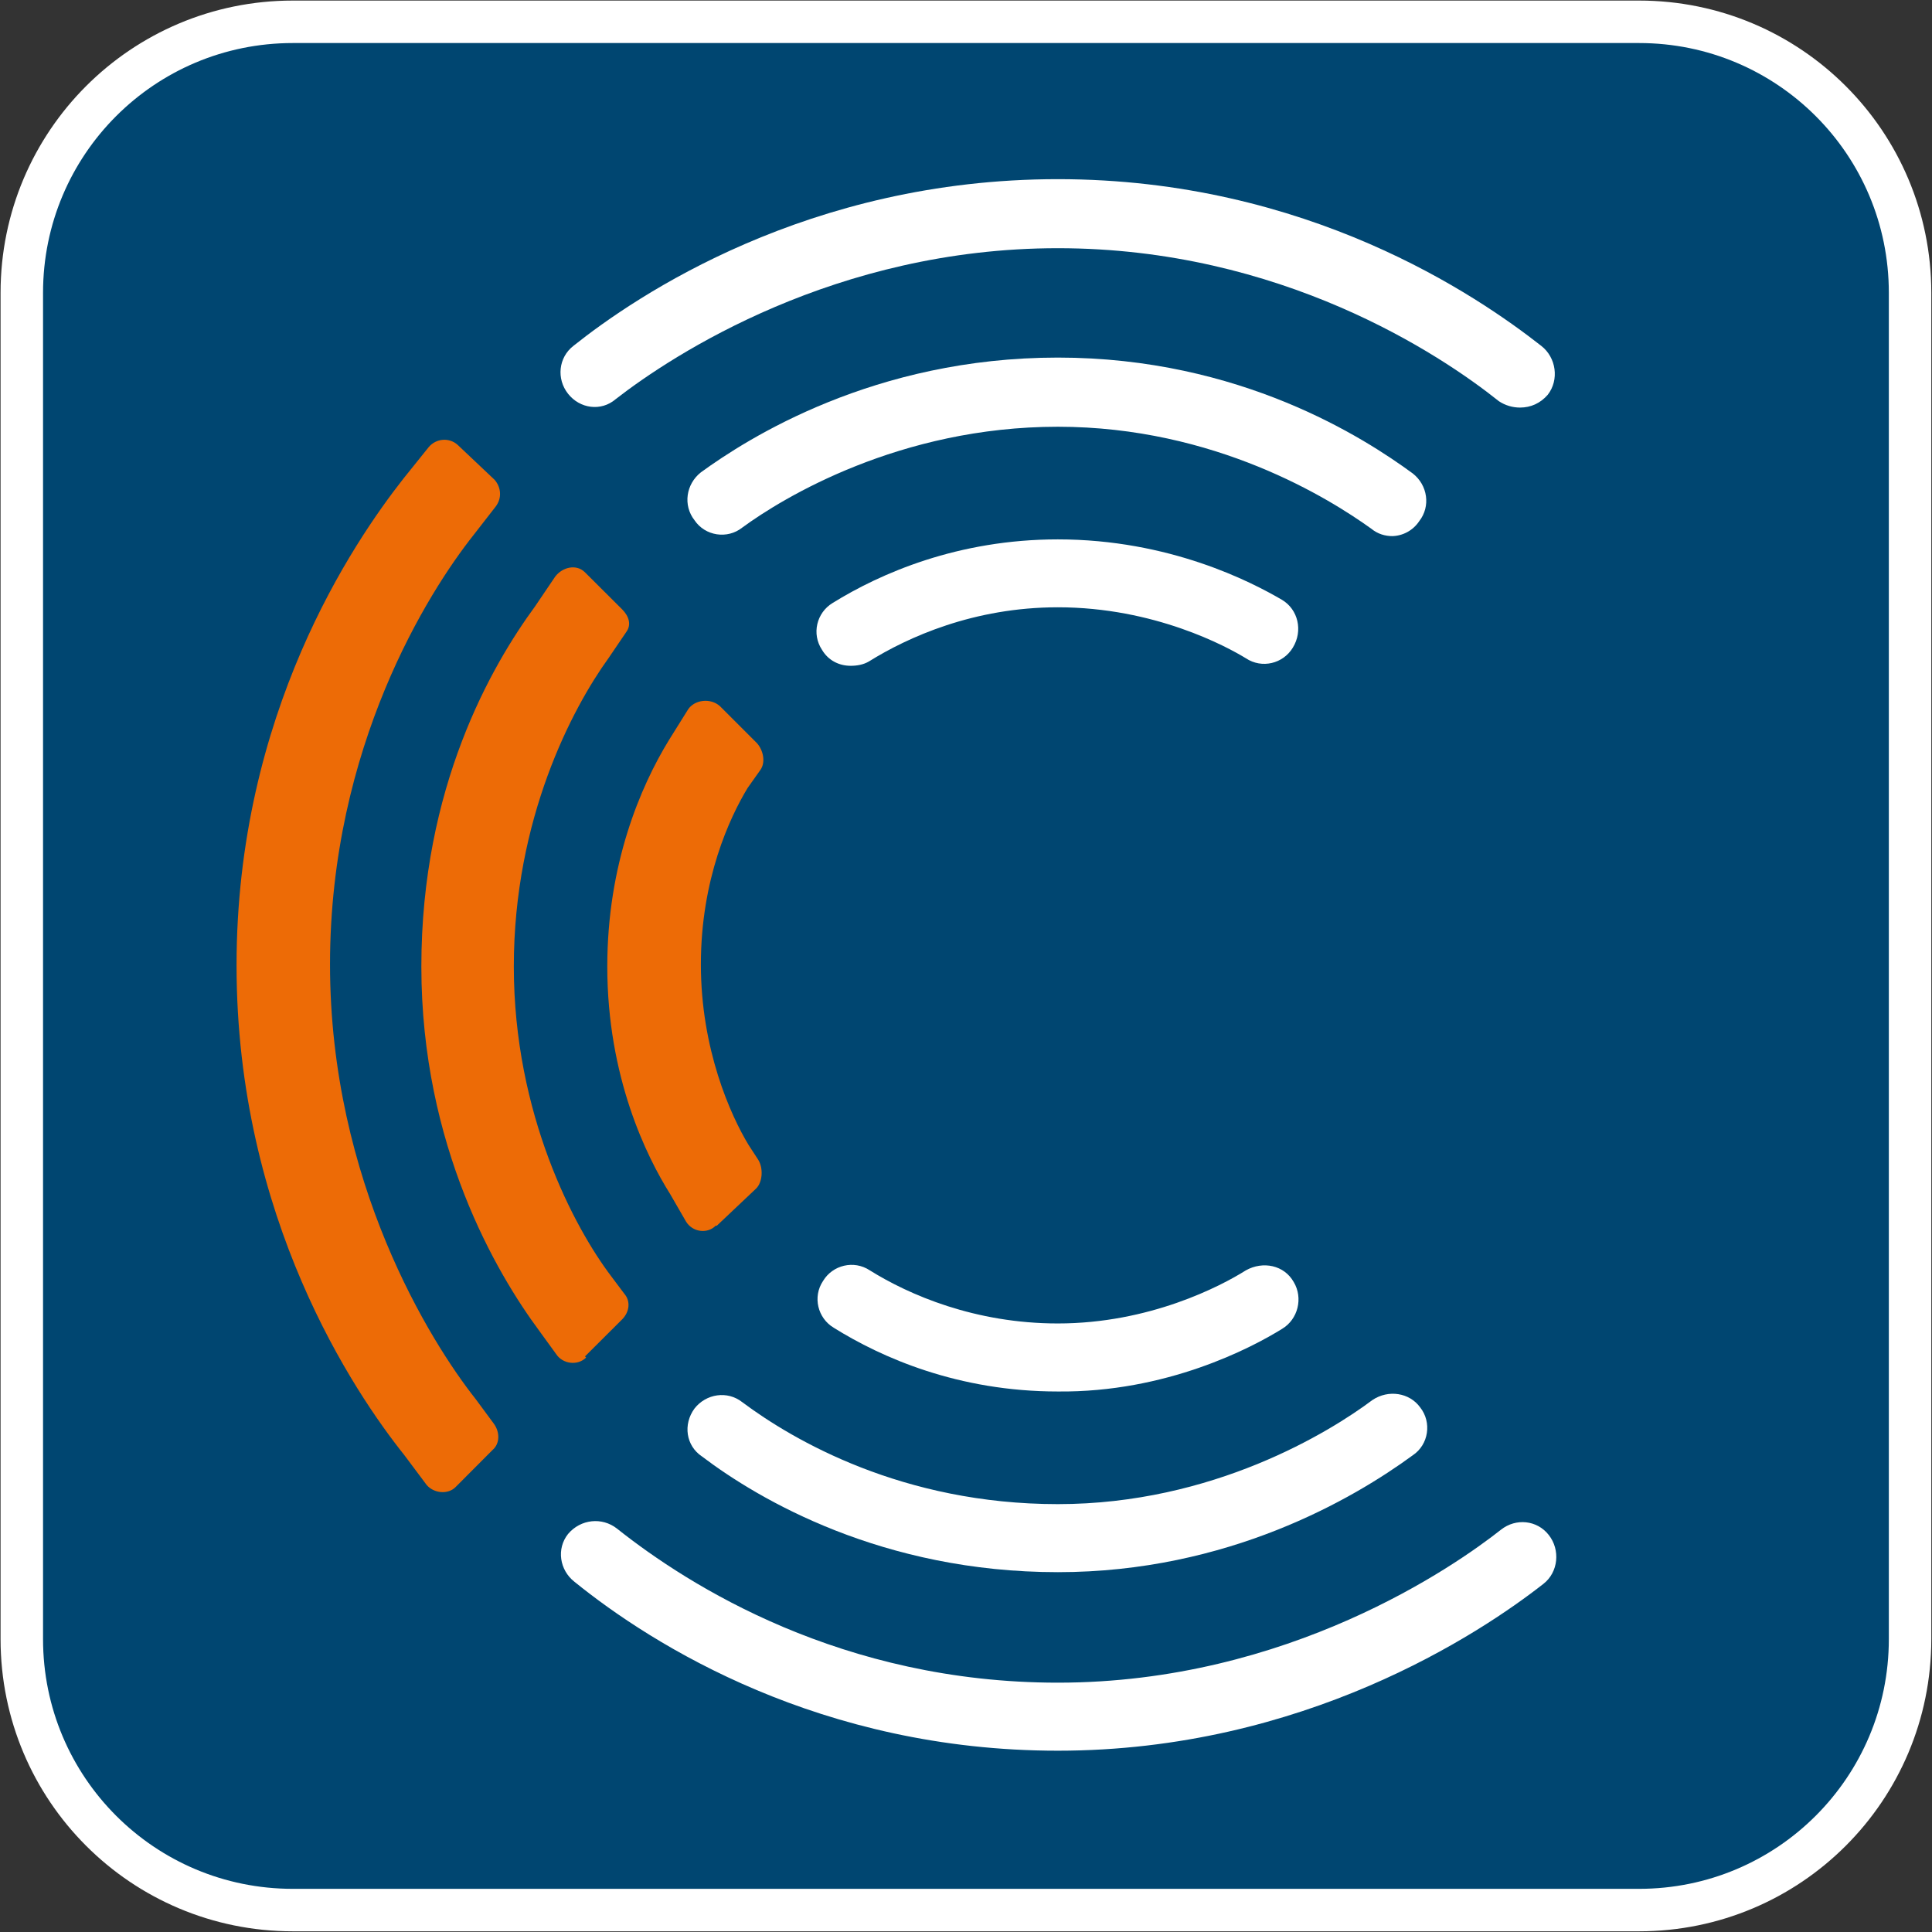
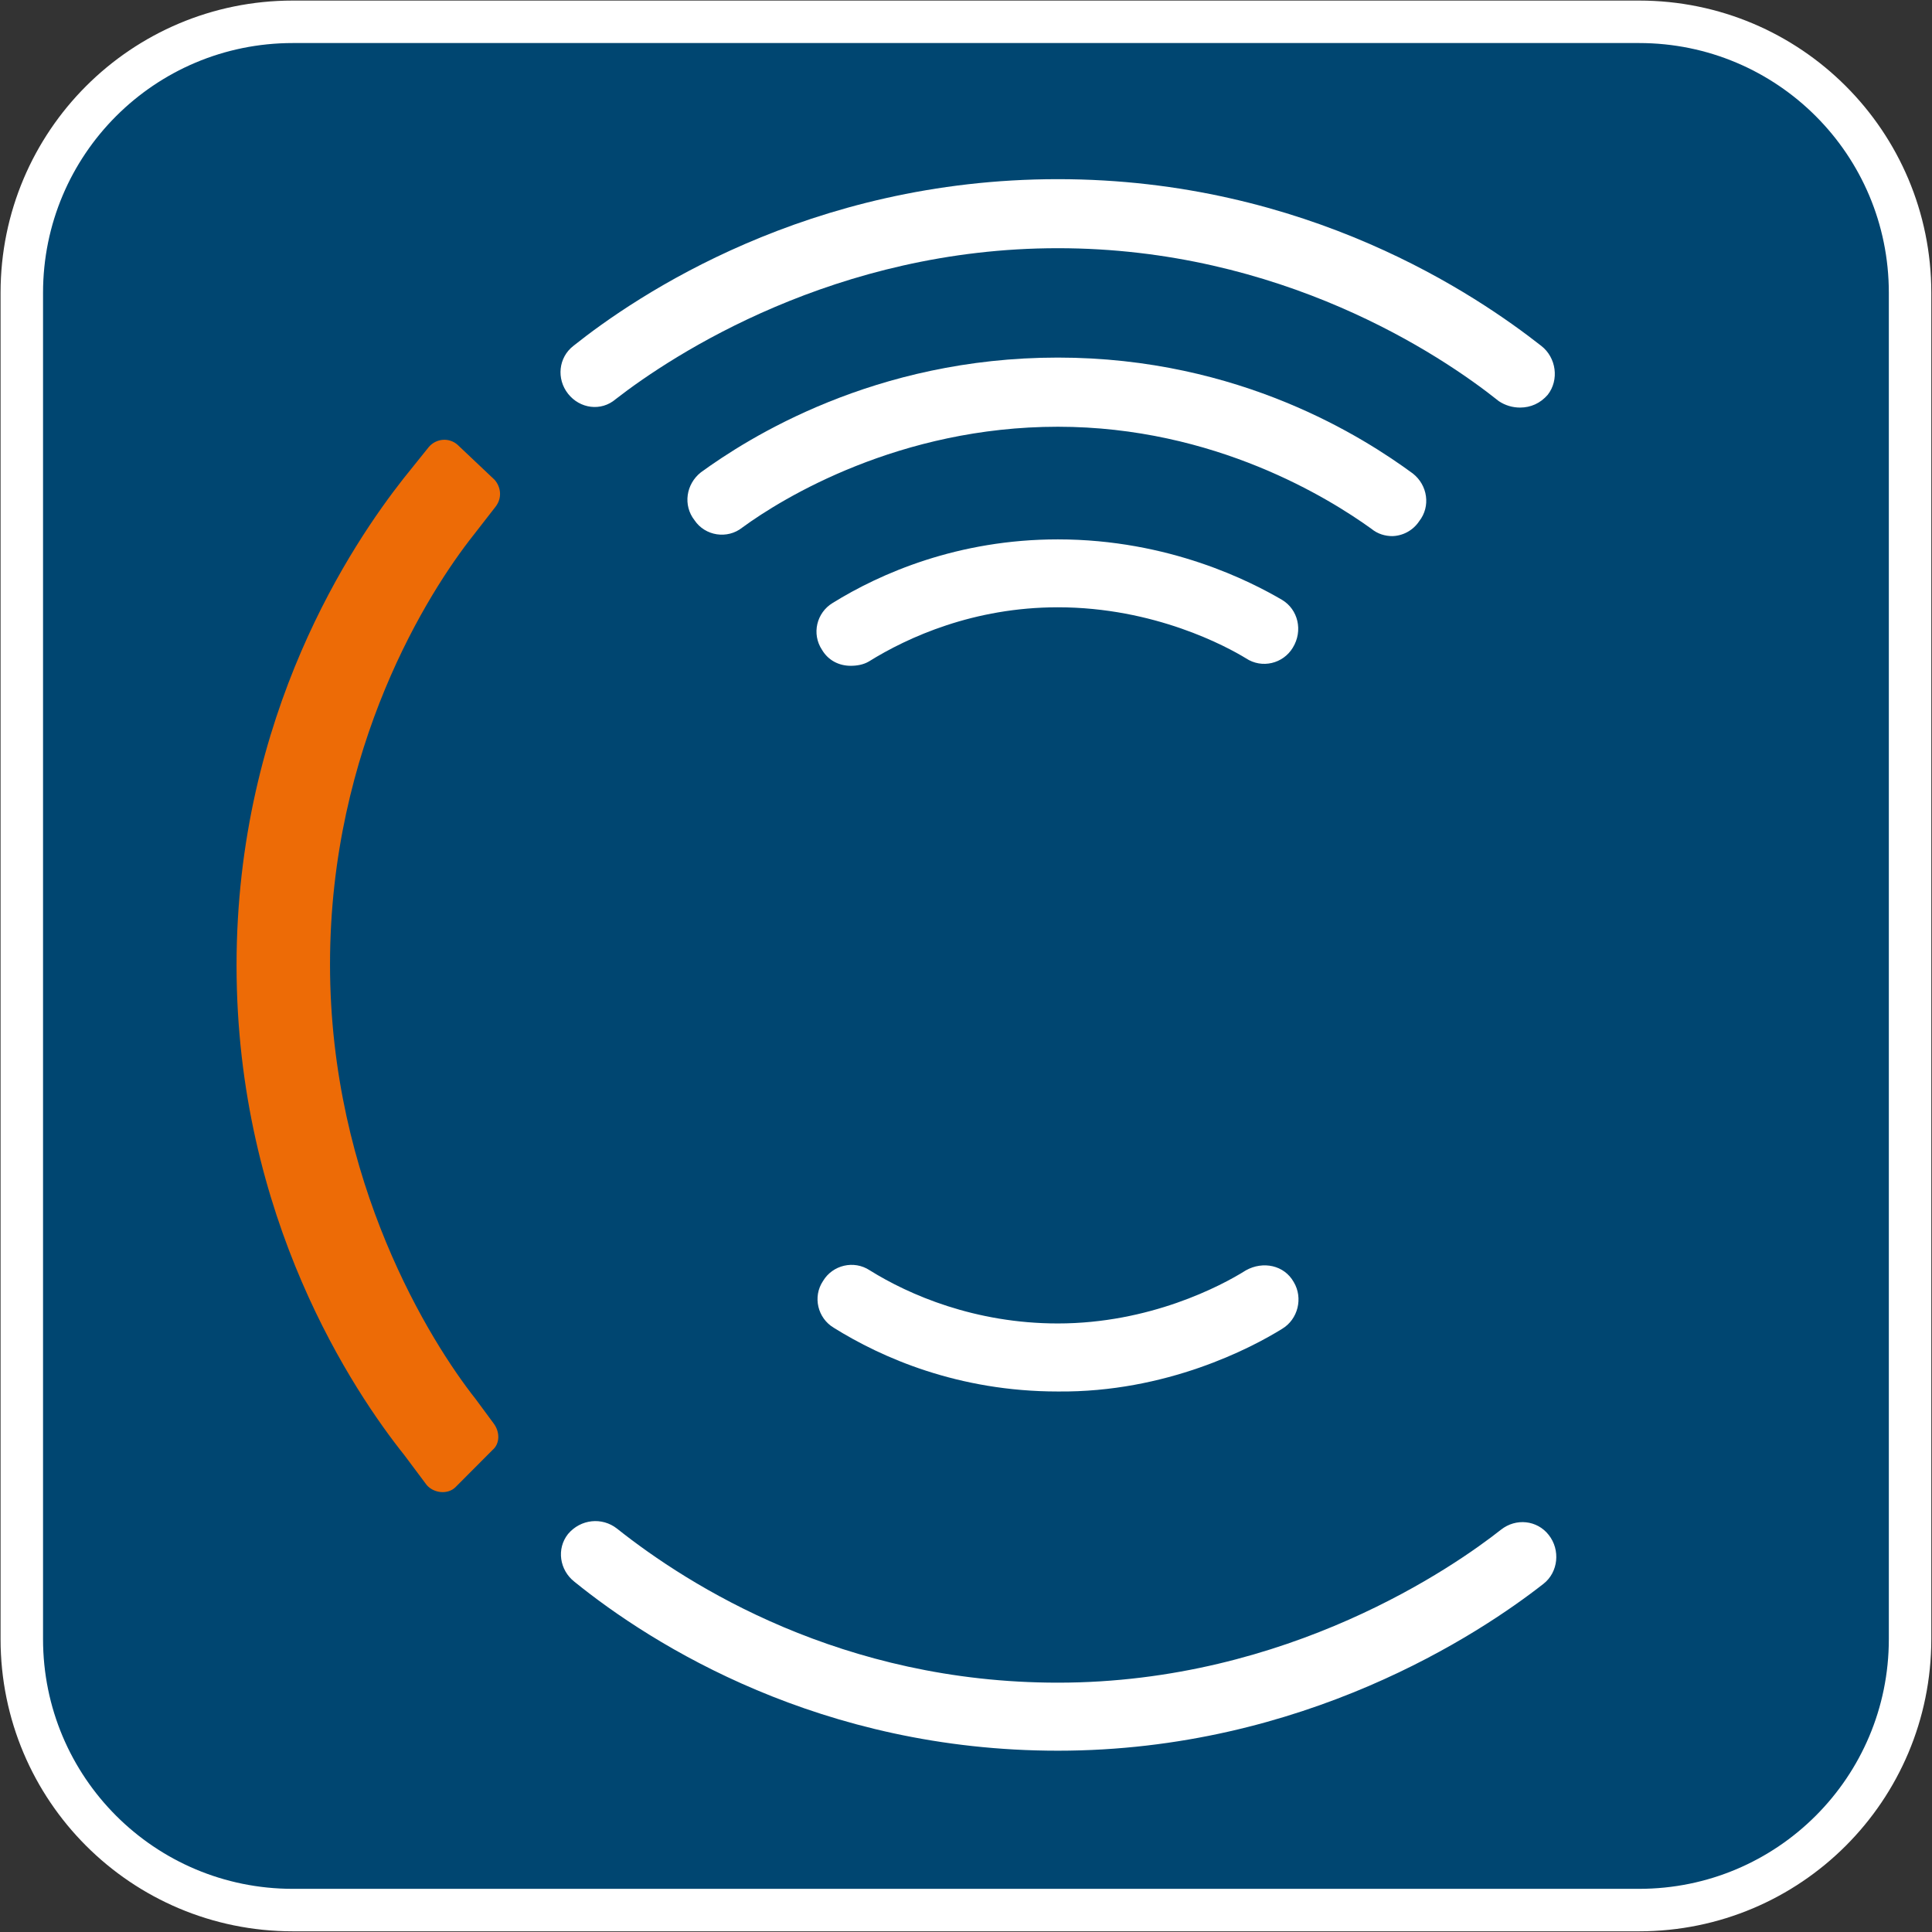
<svg xmlns="http://www.w3.org/2000/svg" version="1.2" viewBox="0 0 1542 1542" width="1542" height="1542">
  <rect x="0" y="0" width="1542" height="1542" fill="#333333" stroke="none" />
  <title>CEK</title>
  <style>
		.s0 { fill: #004671;stroke: #ffffff;stroke-width: 33.9 } 
		.s1 { fill: #ed6b06 } 
		.s2 { fill: #ffffff } 
	</style>
  <path class="s0" d="m1308.2 1524.5h-1074.5c-119.6 0-216.3-96.7-216.3-216.3v-1074.5c0-119.6 96.7-216.3 216.3-216.3h1074.5c119.6 0 216.3 96.7 216.3 216.3v1074.5c0 119.6-96.7 216.3-216.3 216.3z" />
  <path class="s1" d="m363.5 1187c-6 5.9-17 5-22.9-1.7l-17.8-23.8c-39.9-50-134-189.1-134-391 0-201 93.2-337.5 133.1-388.4l20.4-25.4c5.9-6.8 16.1-7.7 22.9-1.7l29.6 28c5.1 5.9 6 14.4 0.9 21.2l-17.8 22.9c-35.6 44.9-114.5 168.7-114.5 342.6 0 173.9 80.6 301.9 116.2 346.9l14.4 19.5c5.1 6.8 5.1 16.1-0.9 21.2z" />
-   <path class="s1" d="m467.8 1083.5c-6.8 6.8-18.7 5.1-23.8-2.6l-13.5-18.6c-34-45.8-94.2-147.6-94.2-290.9 0-143.3 56-240 90.8-287.5l16.1-23.8c5.9-7.6 16.9-10.1 23.7-3.3l29.7 29.6c5.1 5.1 7.6 11.9 3.4 17.8l-14.4 21.2c-28.8 39.9-75.5 128.1-75.5 246 0 117.9 48.3 208.6 78 247.6l10.2 13.6c5.1 5.9 4.2 14.4-1.7 20.4l-29.7 29.6z" />
-   <path class="s1" d="m571.2 978.3c-6.7 6.8-18.6 5.1-23.7-3.4l-12.7-22c-18.7-29.7-50.1-93.3-50.1-181.5 0-81.4 26.3-143.3 49.2-180.7l15.3-24.5c5.1-7.7 17.8-9.4 25.4-2.6l29.7 29.7c5.1 5.9 6.8 15.3 2.6 21.2l-10.2 14.4c-14.4 23.8-37.3 72.9-37.3 140.8 0 67.8 23.7 120.4 38.1 144.2l7.7 11.8c4.2 6.8 3.4 17.9-1.7 22.9l-31.4 29.7z" />
  <path class="s2" d="m1213.2 325.3c-5.9 0-11.8-1.7-16.9-5.1-46.7-37.3-173.9-122.1-352-122.1-177.2 0-307 84.8-352.8 120.4-11.8 10.2-28.8 7.6-38.1-4.2-9.4-11.9-7.7-28.9 4.2-38.2 50-39.9 187.4-133.1 386.7-133.1 199.3 0 335 93.2 385.9 133.1 11.9 9.3 14.4 27.1 5.1 39-5.9 6.8-13.6 10.2-22.1 10.2z" />
  <path class="s2" d="m1111.5 427.9c-6 0-11.9-1.7-17-5.9-33.1-23.8-124.7-81.4-250.2-81.4-126.3 0-219.6 56.8-251.9 80.5-11.8 9.4-29.6 6.8-38.1-5.9-9.3-11.9-6.8-28.8 5.1-38.2 37.3-27.1 138.2-91.6 284.9-91.6 145.9 0 245.1 64.5 283.3 92.5 11.9 9.3 14.4 26.3 5.1 38.1-5.1 7.7-13.6 11.9-22.1 11.9z" />
  <path class="s2" d="m679 531.4c-9.4 0-17.9-4.3-22.9-12.7-8.5-12.8-4.3-29.7 8.4-37.4 38.2-23.7 100.1-50.8 179.8-50.8 89.1 0 154.4 33.9 179 48.3 12.7 7.6 16.9 24.6 8.5 38.2-7.7 12.7-24.6 16.9-37.4 8.4-15.2-9.3-72.9-40.7-150.1-40.7-67 0-119.6 23.8-150.9 43.3-4.3 2.5-9.4 3.4-14.4 3.4z" />
  <path class="s2" d="m844.3 1397.3c-189.1 0-323.1-84-385.9-134.9-11.8-9.3-14.4-26.3-5-38.1 10.1-11.9 27.1-13.6 39-4.3 57.6 45.8 179.8 123 351.9 123 184.1 0 317.2-93.3 353.7-122.1 11.9-9.4 28.8-7.7 38.1 4.2 9.4 11.9 7.7 29.7-4.2 39-50.9 39.9-191.7 133.2-387.6 133.2z" />
-   <path class="s2" d="m844.3 1254.8c-139.9 0-238.3-57.7-284.1-92.4-12.7-8.5-15.2-25.5-5.9-38.2 9.3-11.9 26.3-14.4 38.1-5.1 40.8 30.5 128.1 81.4 251.9 81.4 123.8 0 217.1-57.6 251.1-83.1 12.7-8.5 29.6-5.9 38.1 5.9 9.4 11.9 6.8 29.7-5.9 38.2-47.5 34.8-147.6 93.3-283.3 93.3z" />
  <path class="s2" d="m844.3 1110.6c-79.7 0-140.8-27.1-178.9-50.9-12.7-7.6-17-24.6-8.5-37.3 7.6-12.7 24.6-16.9 37.3-8.5 31.4 19.6 84 42.4 150.1 42.4 73 0 129.8-29.6 150.1-42.4 13.6-7.6 30.6-4.2 38.2 9.4 7.6 12.7 3.4 29.7-9.3 37.3-24.6 15.3-92.5 50.9-179 50z" />
</svg>